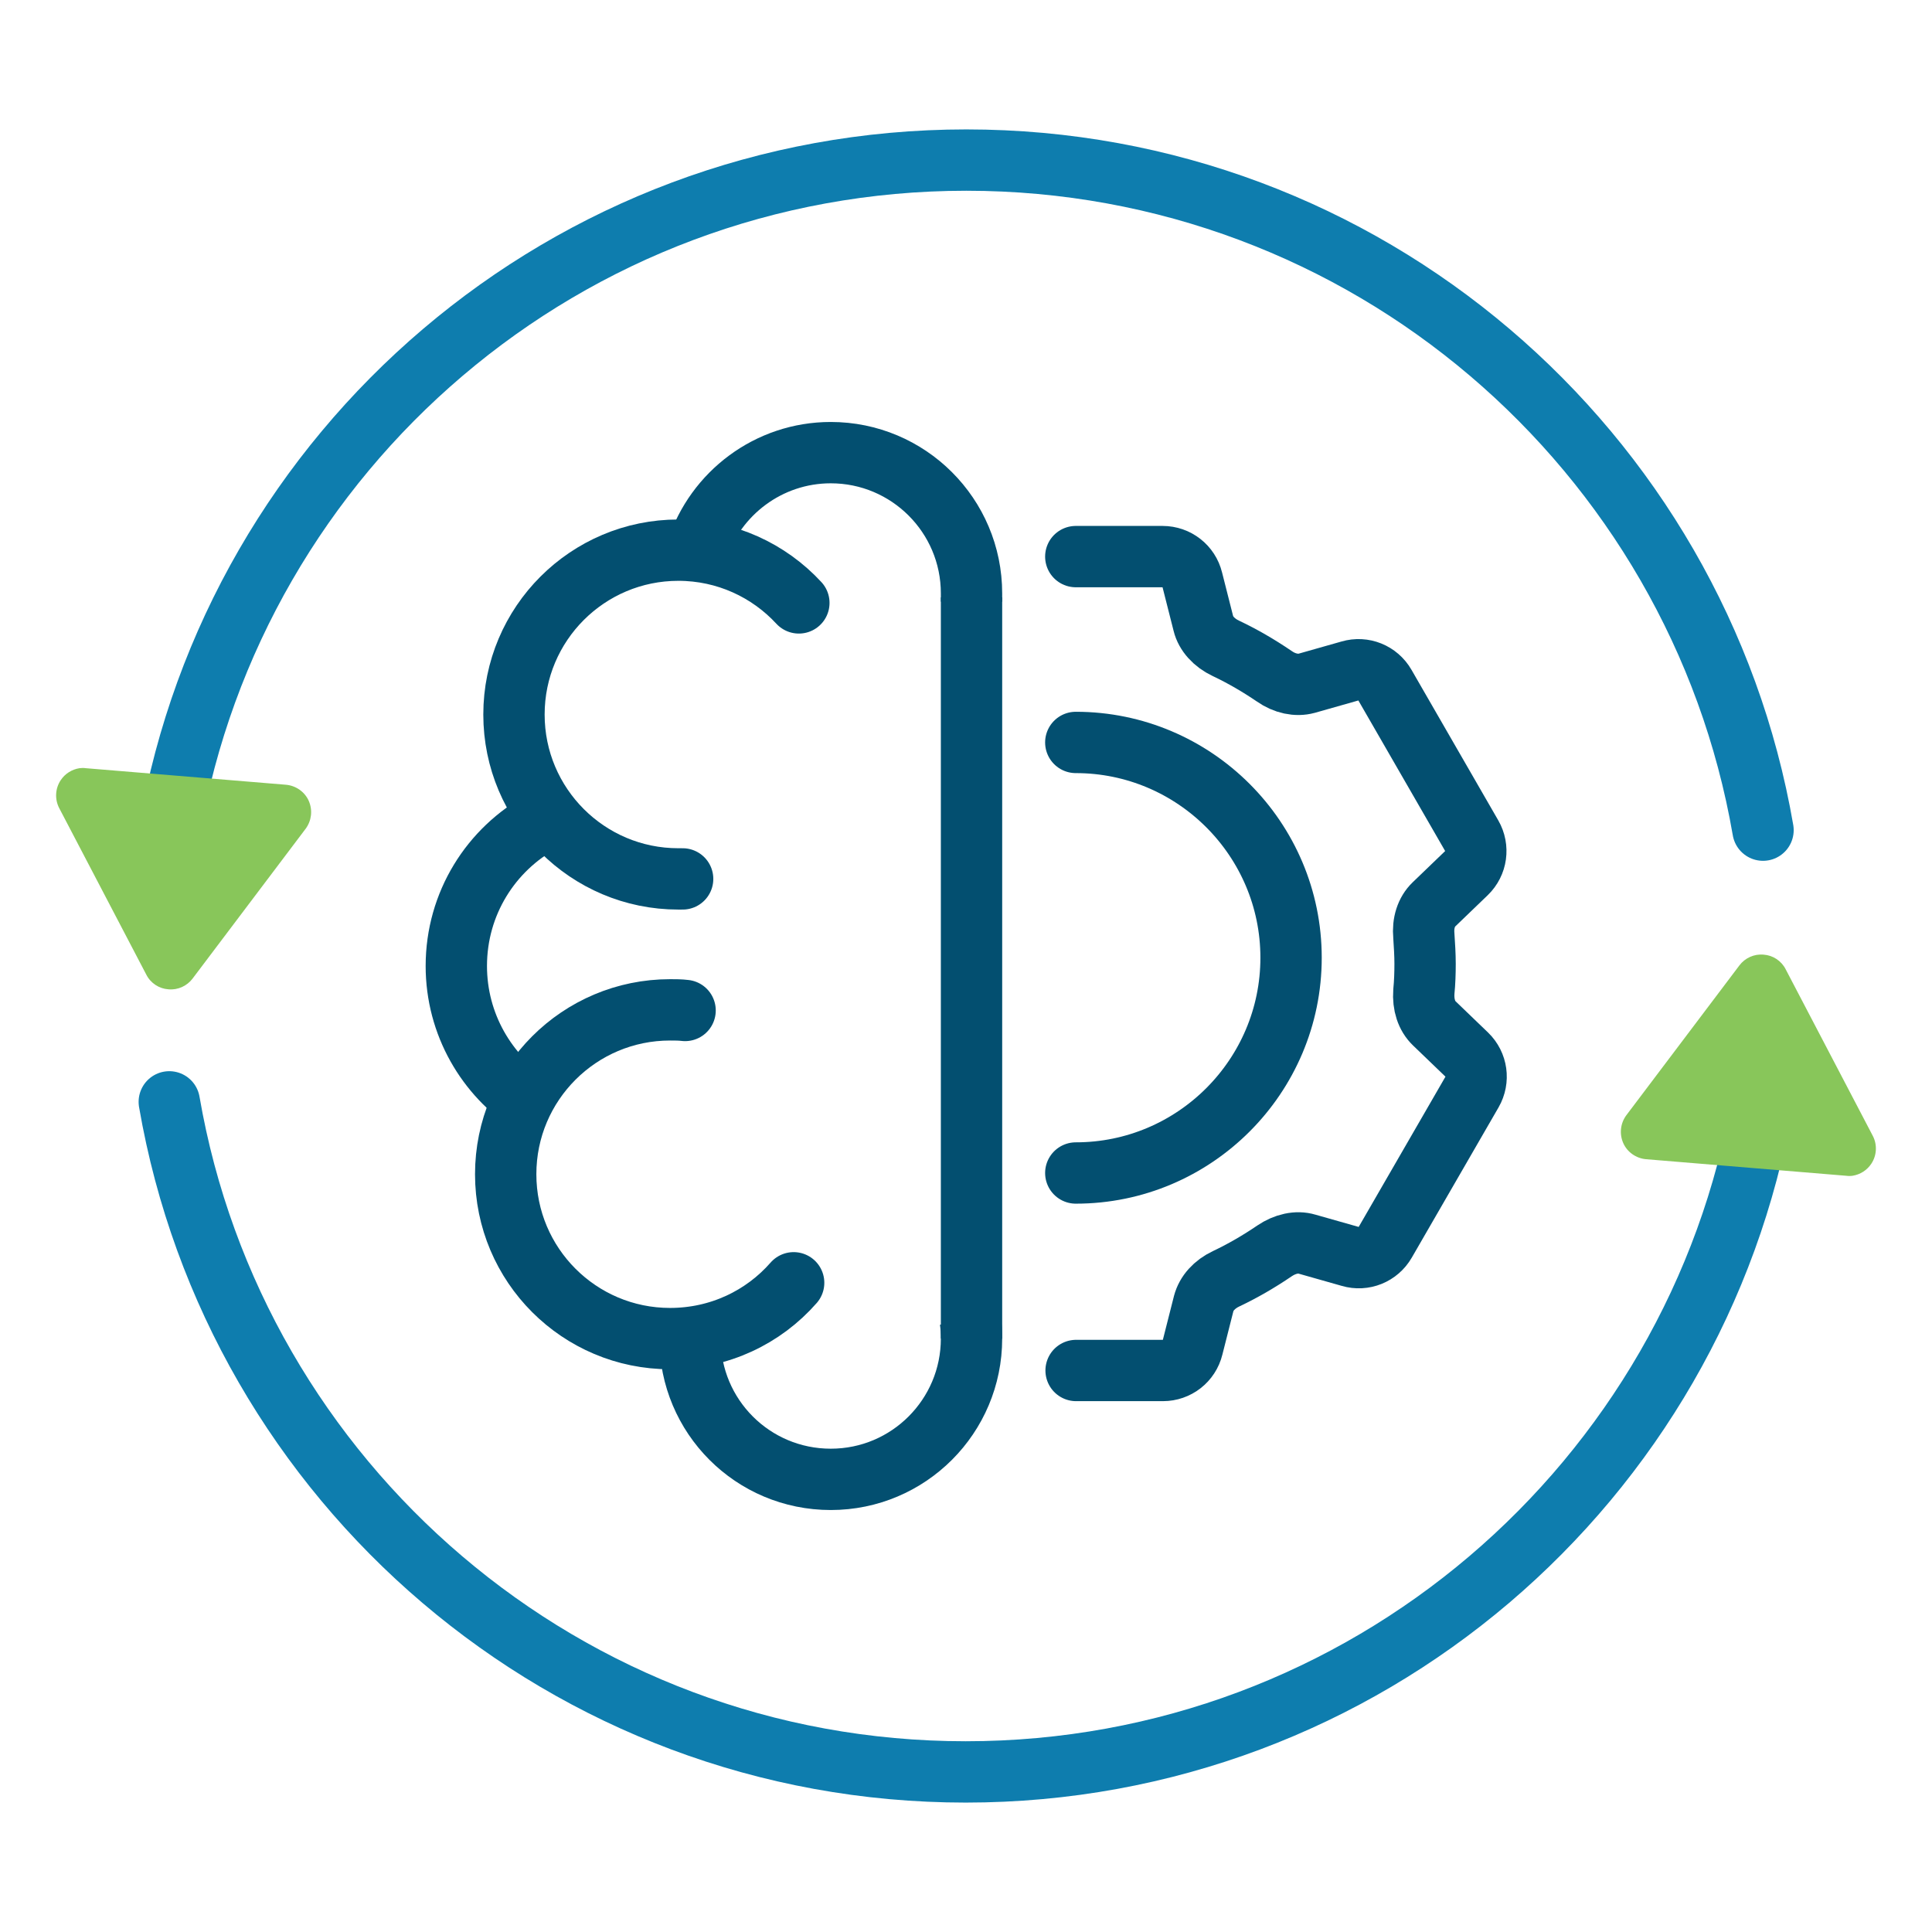
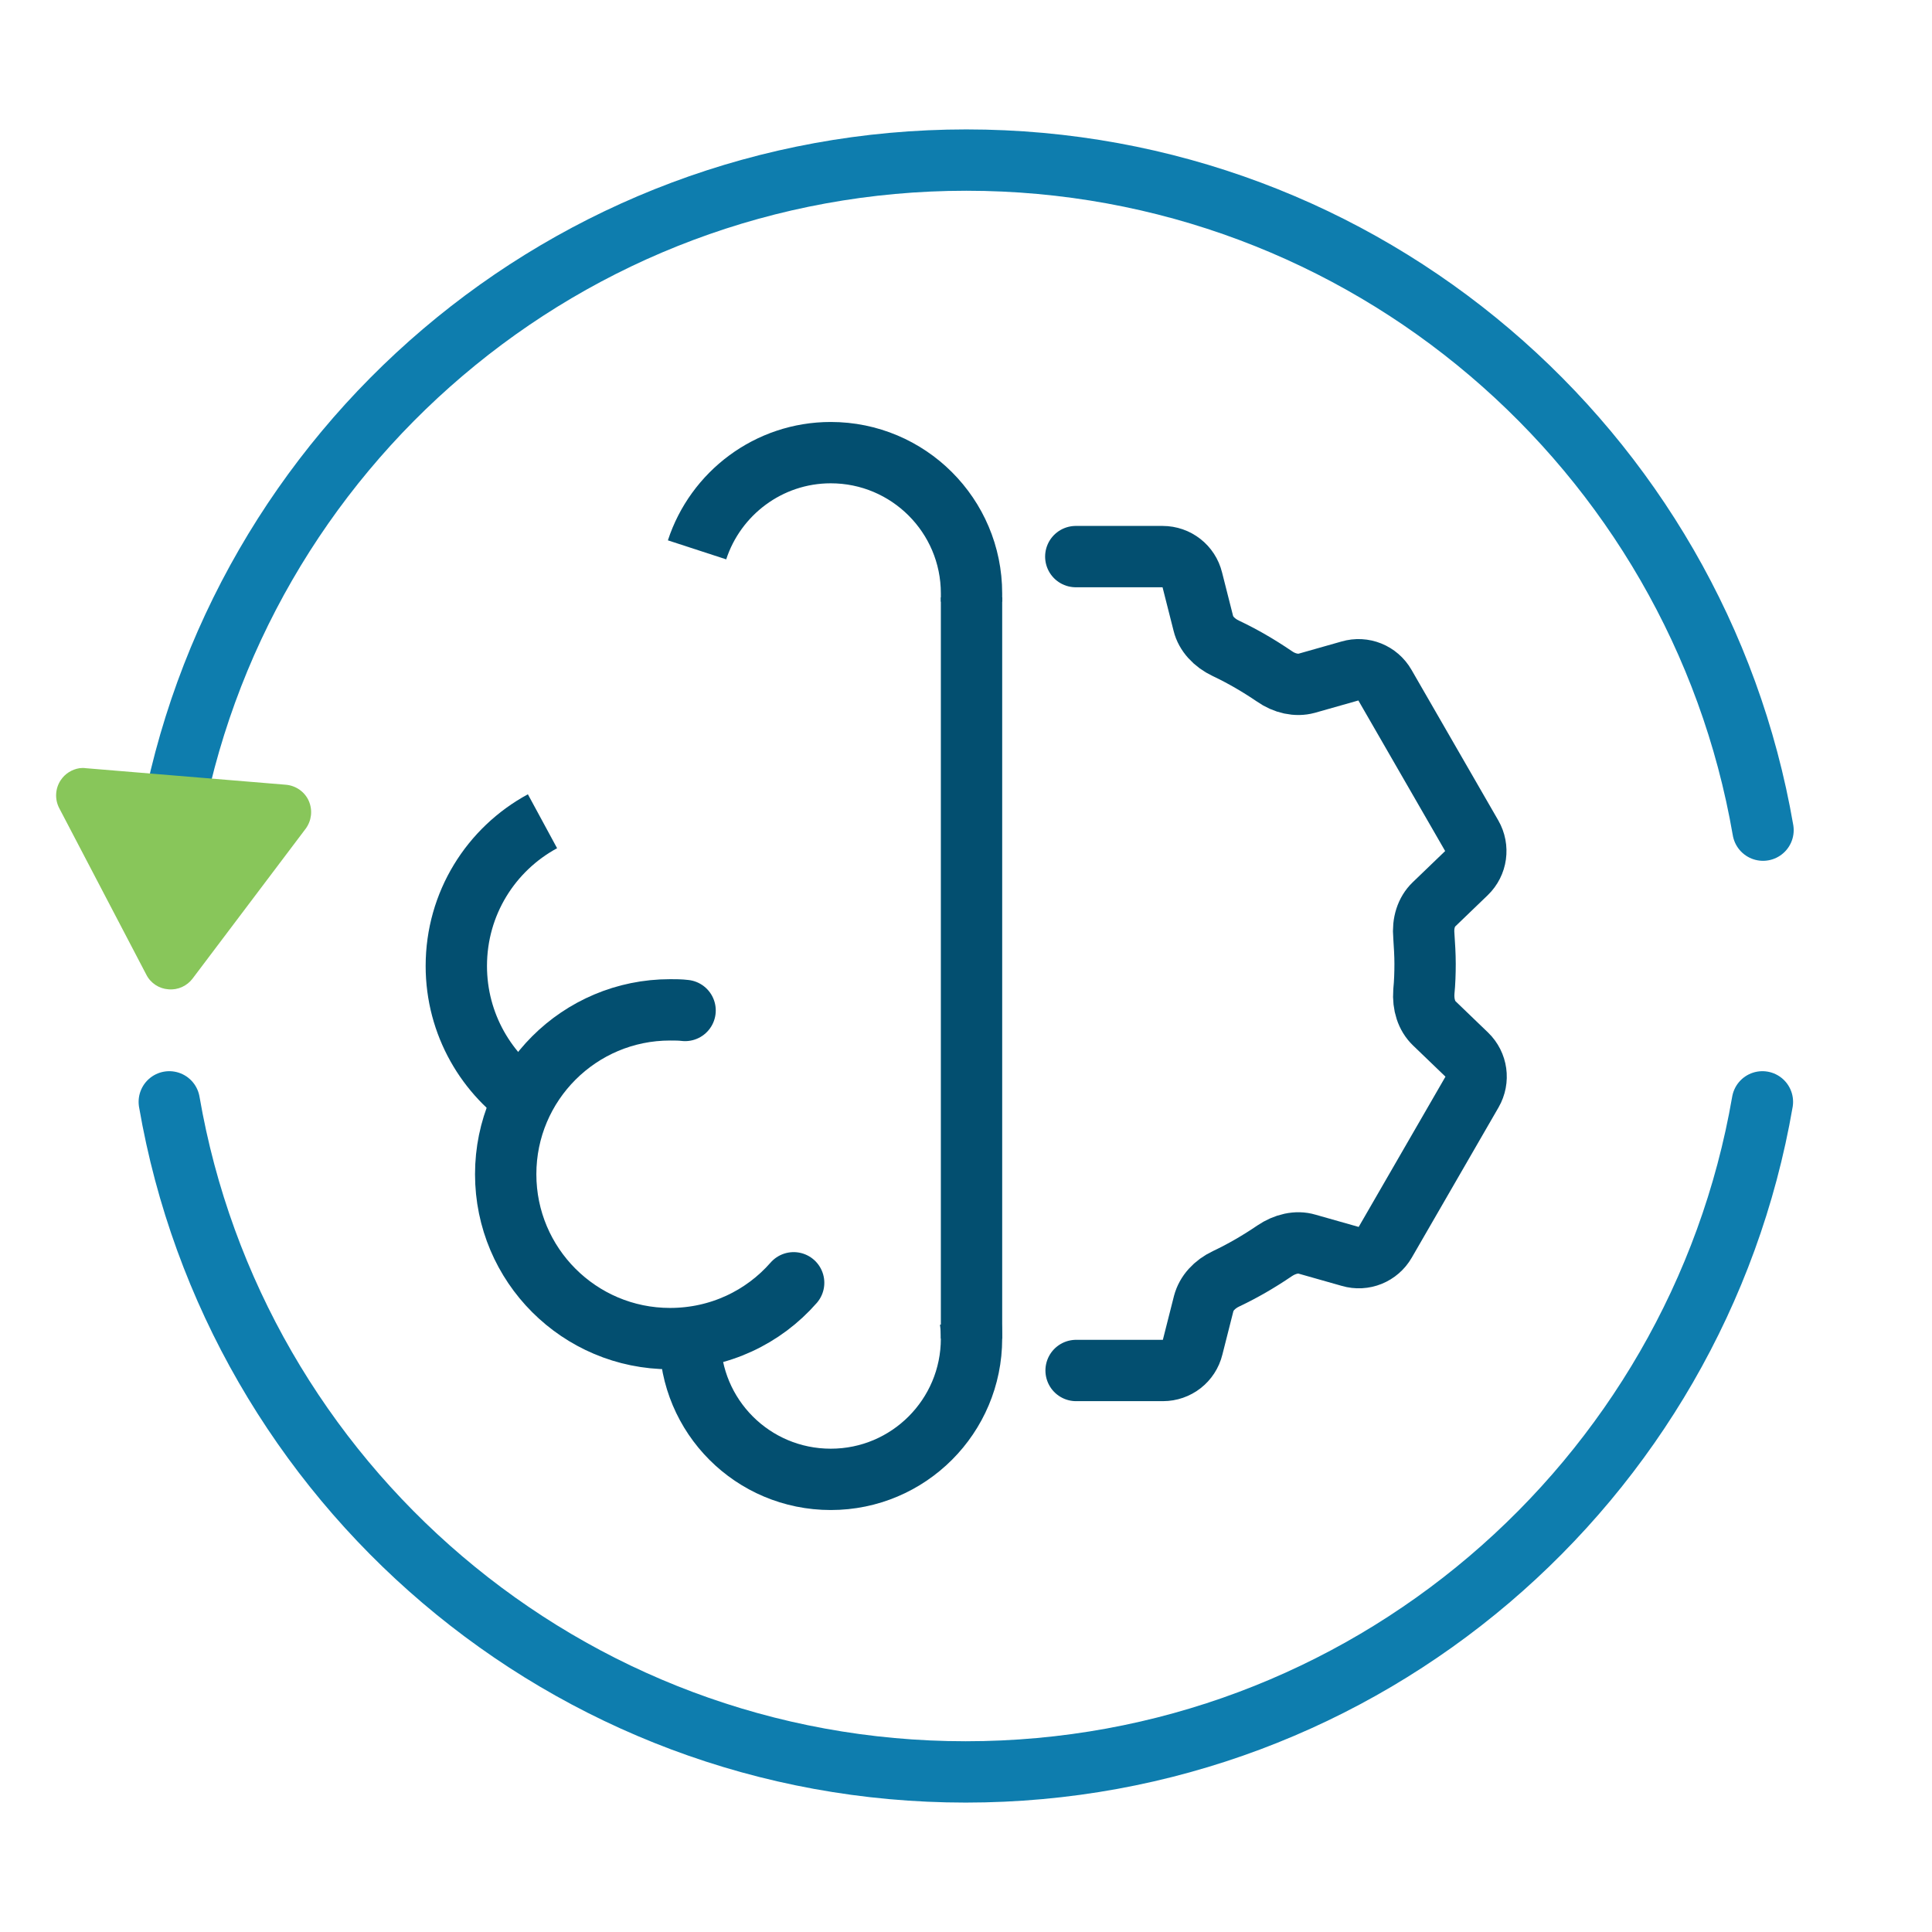
<svg xmlns="http://www.w3.org/2000/svg" id="Layer_1" data-name="Layer 1" viewBox="0 0 63 63">
  <defs>
    <style>
      .cls-1 {
        stroke: #0e7dae;
      }

      .cls-1, .cls-2, .cls-3 {
        fill: none;
        stroke-miterlimit: 10;
        stroke-width: 2px;
      }

      .cls-1, .cls-3 {
        stroke-linecap: round;
      }

      .cls-4 {
        fill: #88c65a;
      }

      .cls-2, .cls-3 {
        stroke: #034f70;
      }
    </style>
  </defs>
  <g>
    <g>
      <line class="cls-2" x1="31.68" y1="19.48" x2="31.68" y2="43.65" />
-       <path class="cls-3" d="M22.26,28.66s-.09,0-.14,0c-2.96,0-5.36-2.4-5.36-5.36s2.4-5.36,5.36-5.36c1.55,0,2.95,.66,3.93,1.72" />
      <path class="cls-2" d="M31.64,43.05c.03,.2,.04,.4,.04,.6,0,2.53-2.05,4.59-4.59,4.59s-4.59-2.05-4.59-4.59c0-.13,0-.26,.02-.39" />
      <path class="cls-2" d="M22.73,17.93c.6-1.84,2.33-3.17,4.36-3.17,2.53,0,4.59,2.05,4.59,4.59,0,.09,0,.18,0,.27" />
      <path class="cls-2" d="M17.35,36.02c-1.48-.95-2.47-2.62-2.47-4.52,0-2.04,1.13-3.81,2.81-4.72" />
      <path class="cls-3" d="M25.88,41.83c-.98,1.12-2.42,1.82-4.03,1.82-2.96,0-5.36-2.4-5.36-5.36s2.4-5.36,5.36-5.36c.16,0,.33,0,.49,.02" />
    </g>
    <path class="cls-3" d="M35.08,18.15h2.83c.46,0,.86,.31,.97,.76l.36,1.42c.08,.33,.35,.63,.73,.81,.55,.26,1.08,.57,1.58,.91,.34,.24,.73,.32,1.06,.23l1.41-.4c.44-.13,.91,.06,1.14,.46l2.83,4.91c.23,.4,.16,.9-.17,1.22l-1.06,1.02c-.25,.24-.37,.61-.33,1.03,.02,.3,.04,.61,.04,.91s-.01,.61-.04,.91c-.03,.42,.09,.79,.34,1.03l1.06,1.02c.33,.32,.4,.82,.17,1.22l-2.83,4.9c-.23,.4-.7,.59-1.14,.46l-1.41-.4c-.33-.1-.72-.01-1.06,.22-.5,.34-1.03,.65-1.58,.91-.38,.18-.64,.47-.73,.81l-.36,1.42c-.11,.45-.51,.76-.97,.76h-2.83" />
-     <path class="cls-3" d="M35.08,24.21c3.87,0,7.02,3.15,7.02,7.02s-3.15,7.02-7.02,7.02" />
  </g>
  <path class="cls-1" d="M57.47,35.93c-2.14,12.41-12.96,21.85-25.98,21.85S7.66,48.34,5.52,35.93m51.97-8.86c-2.14-12.41-12.96-21.85-25.98-21.85S7.67,14.66,5.53,27.07" />
-   <path class="cls-4" d="M2.59,25.05c.07-.01,.14-.01,.21,0l6.53,.54c.32,.03,.61,.23,.74,.53s.09,.64-.1,.9l-3.69,4.89c-.18,.24-.48,.38-.79,.35-.3-.02-.58-.2-.72-.48l-2.84-5.43c-.15-.29-.13-.64,.05-.91,.14-.21,.36-.35,.61-.39Z" />
-   <path class="cls-4" d="M60.41,38.34c-.07,.01-.14,.01-.21,0l-6.53-.54c-.32-.03-.61-.23-.74-.53s-.09-.64,.1-.9l3.69-4.89c.18-.24,.48-.38,.79-.35,.3,.02,.58,.2,.72,.48l2.84,5.43c.15,.29,.13,.64-.05,.91-.14,.21-.36,.35-.61,.39Z" />
+   <path class="cls-4" d="M2.59,25.05c.07-.01,.14-.01,.21,0l6.53,.54c.32,.03,.61,.23,.74,.53s.09,.64-.1,.9l-3.69,4.89c-.18,.24-.48,.38-.79,.35-.3-.02-.58-.2-.72-.48l-2.84-5.43c-.15-.29-.13-.64,.05-.91,.14-.21,.36-.35,.61-.39" />
</svg>